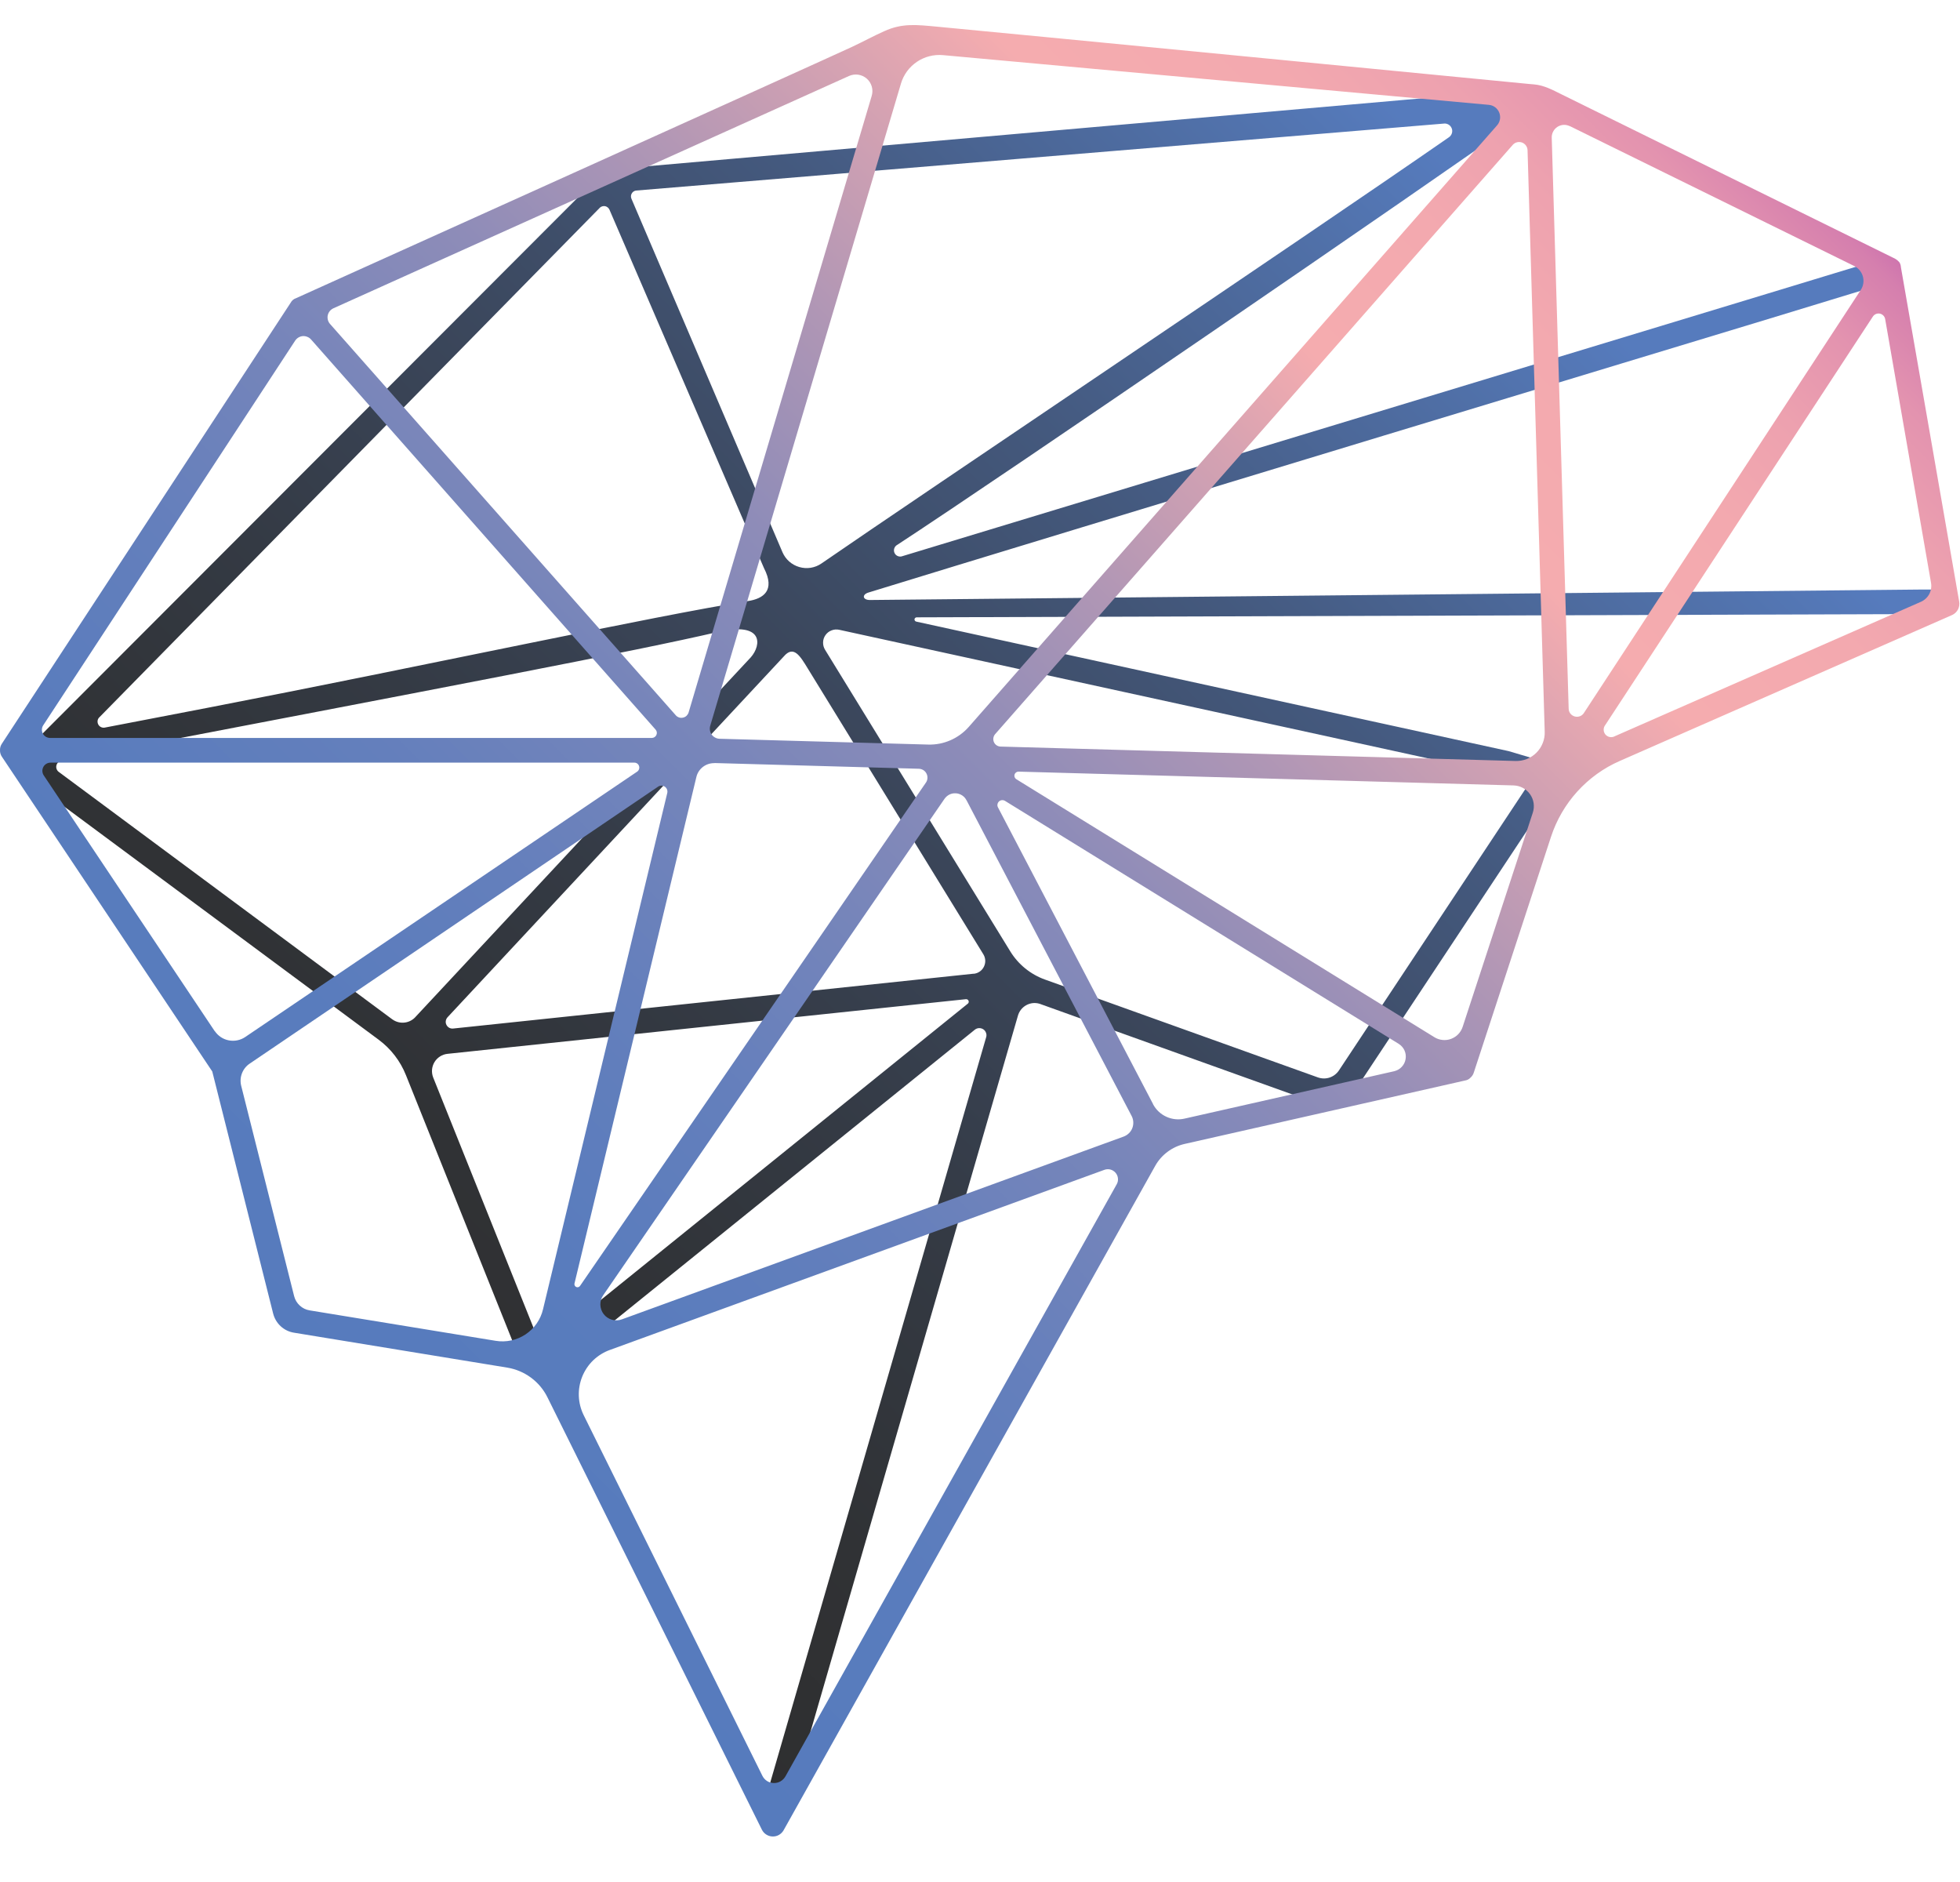
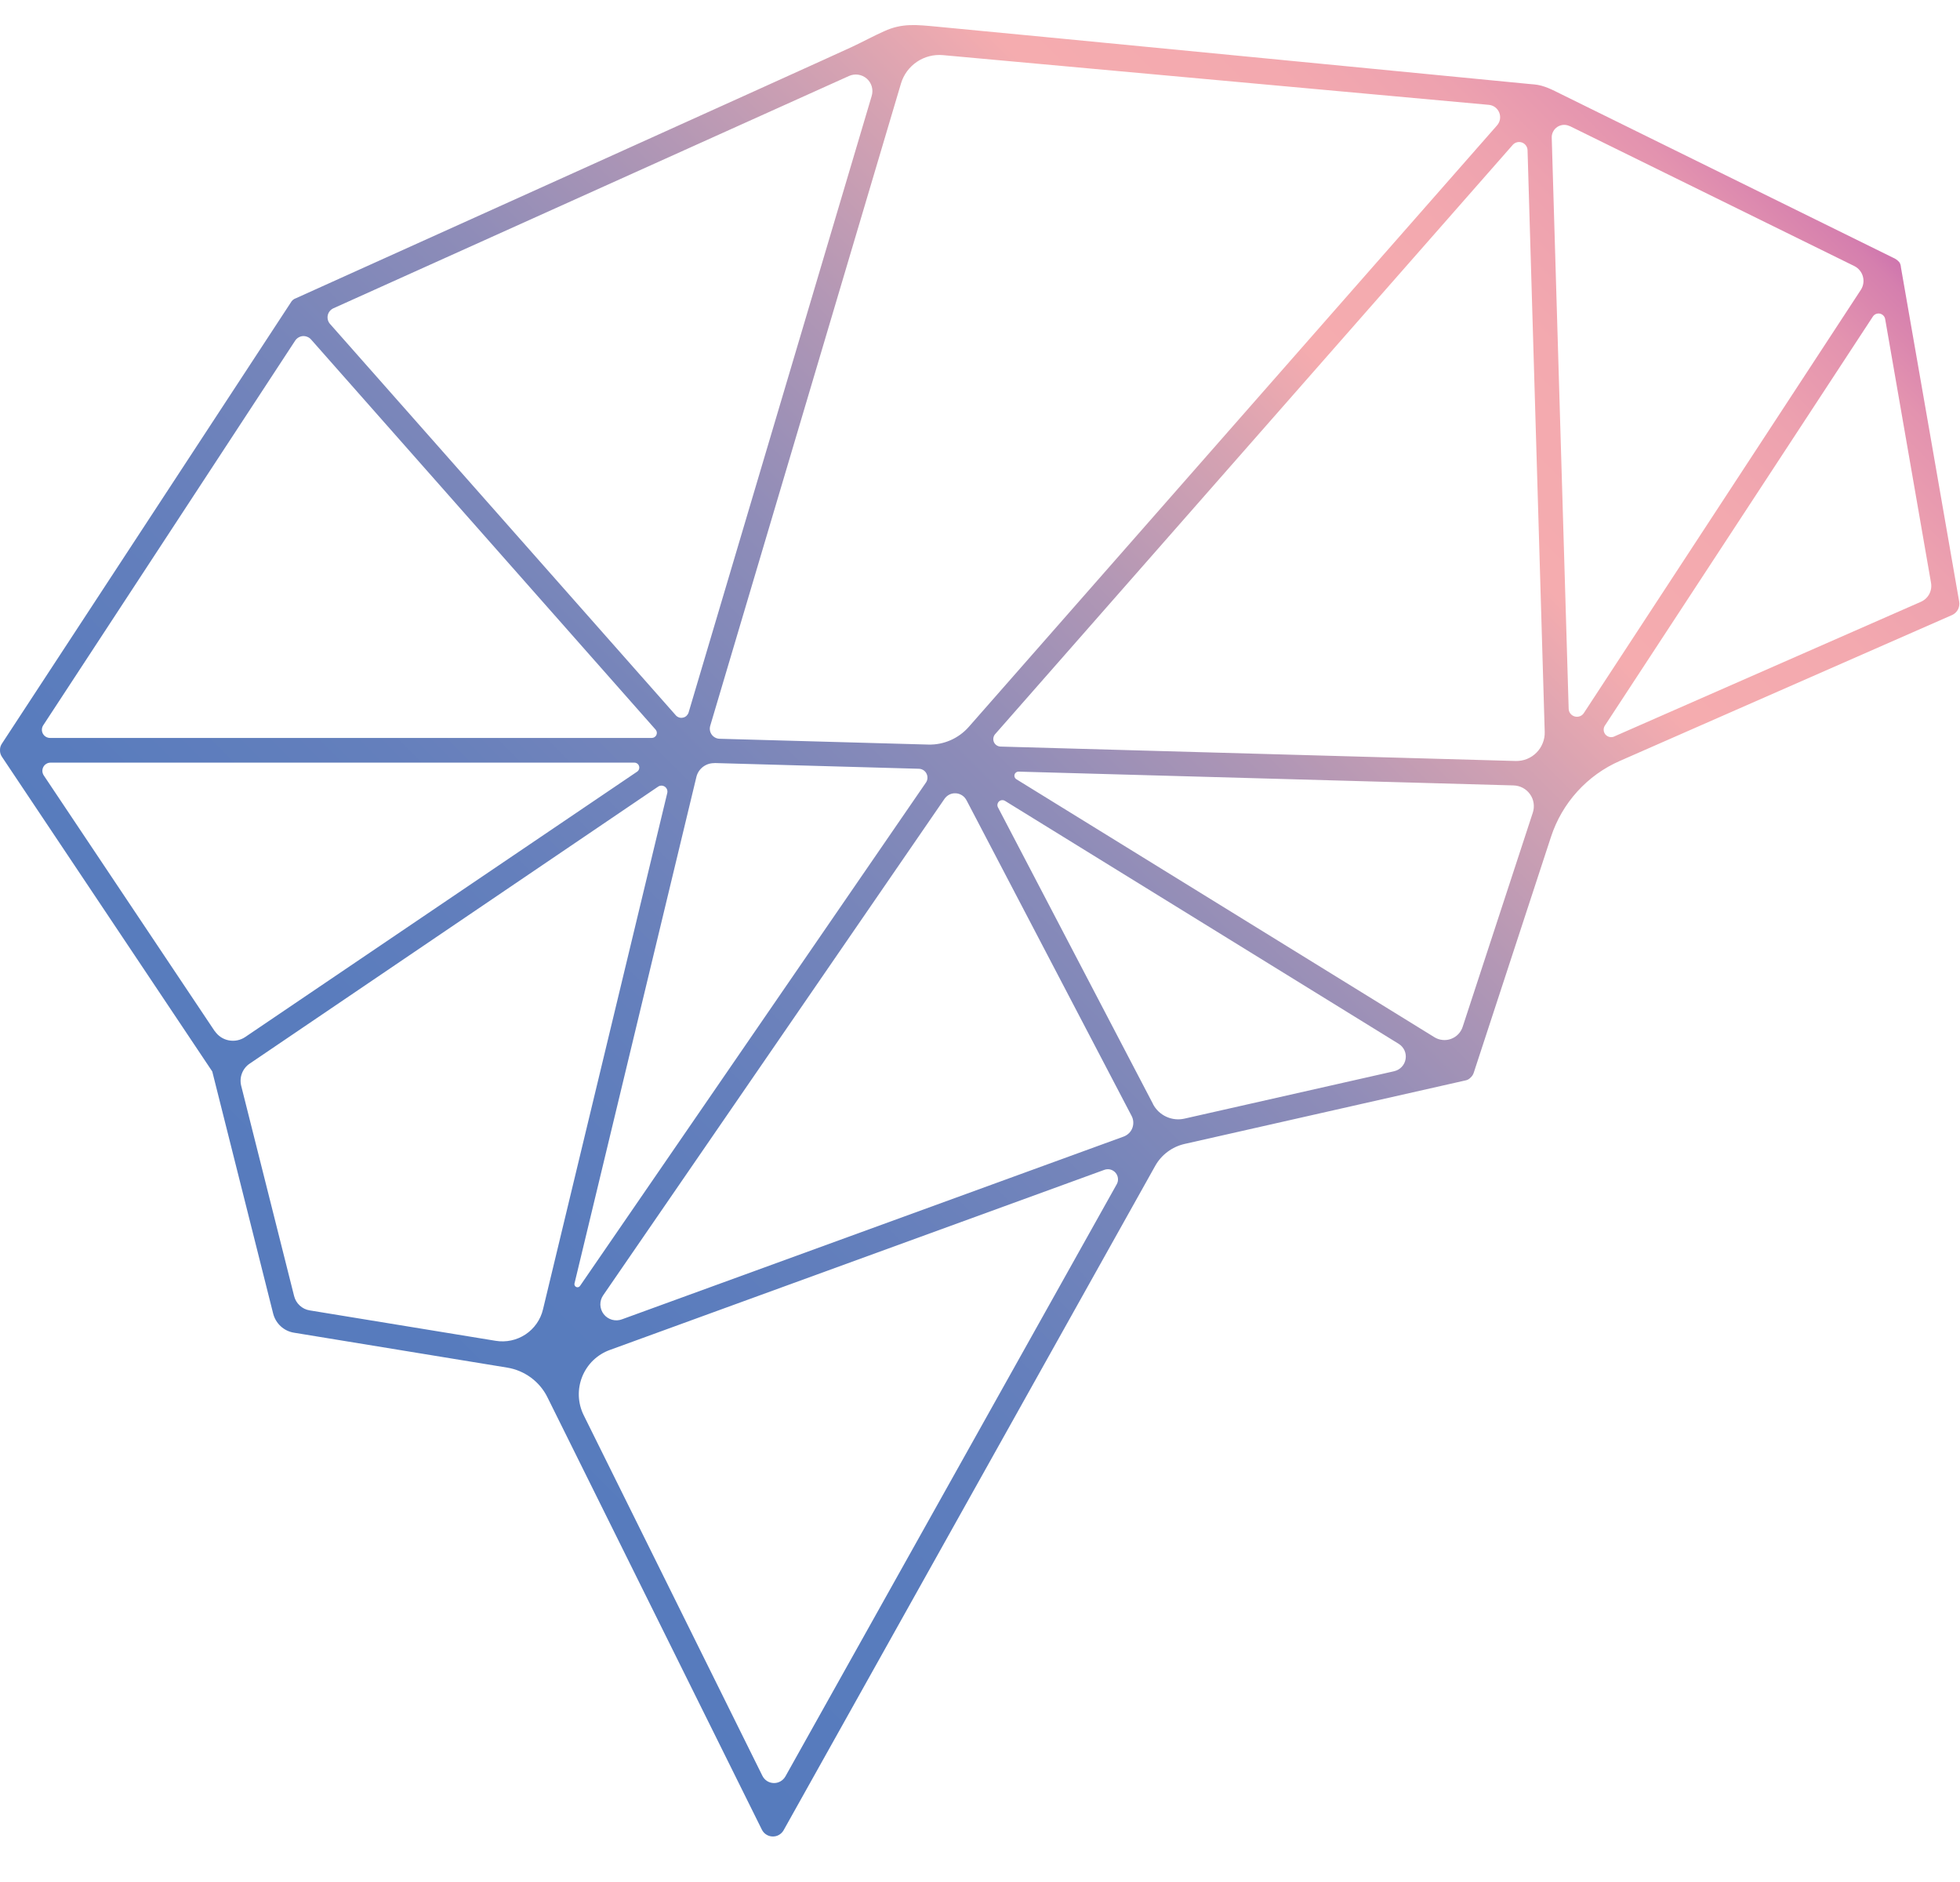
<svg xmlns="http://www.w3.org/2000/svg" width="50" height="48" viewBox="0 0 50 48" fill="none">
-   <path d="M49.518 15.036H48.999L22.19 15.303C22.006 15.303 21.98 15.165 22.156 15.112C26.578 13.749 45.096 8.14 45.096 8.14L48.395 7.134L48.447 7.051C48.447 7.042 48.21 6.573 48.203 6.573L48.166 6.56L47.159 6.86L45.096 7.487L23.023 14.184C22.986 14.199 22.944 14.199 22.906 14.184C22.868 14.17 22.837 14.141 22.82 14.104C22.803 14.068 22.8 14.025 22.813 13.987C22.826 13.948 22.853 13.916 22.888 13.897C25.591 12.134 36.249 4.833 38.997 2.882C38.997 2.882 38.822 2.194 38.675 2.297L15.6 4.32C15.556 4.326 15.513 4.336 15.471 4.349C15.429 4.371 15.389 4.397 15.351 4.427L0.94 18.856L0.383 18.958C0.383 18.958 0.265 19.552 0.268 19.555L9.659 26.517C9.971 26.748 10.212 27.061 10.356 27.422L13.155 34.406L14.253 34.675L15.06 34.177L24.871 26.26C24.901 26.237 24.938 26.223 24.976 26.222C25.014 26.221 25.052 26.231 25.084 26.252C25.116 26.273 25.14 26.304 25.153 26.34C25.167 26.376 25.169 26.415 25.158 26.451L19.555 45.788C19.532 45.868 19.541 45.953 19.581 46.026C19.621 46.099 19.688 46.153 19.768 46.176C19.796 46.184 19.826 46.188 19.855 46.188C19.923 46.188 19.989 46.166 20.043 46.126C20.097 46.085 20.137 46.028 20.156 45.962L25.966 25.91C25.982 25.853 26.008 25.799 26.045 25.752C26.081 25.706 26.126 25.667 26.178 25.638C26.23 25.609 26.287 25.591 26.346 25.584C26.405 25.578 26.464 25.584 26.521 25.601V25.601L33.974 28.274L34.339 28.152L39.701 20.057C39.715 20.061 39.73 20.064 39.745 20.064C39.816 20.064 39.886 20.039 39.941 19.994C39.996 19.949 40.034 19.886 40.049 19.816C40.064 19.746 40.053 19.673 40.017 19.611L38.485 19.157L23.374 15.854C23.36 15.851 23.348 15.843 23.34 15.832C23.332 15.821 23.328 15.808 23.329 15.794C23.331 15.78 23.337 15.768 23.348 15.759C23.358 15.75 23.372 15.745 23.385 15.745L49.002 15.662C49.043 15.662 49.083 15.654 49.121 15.638C49.159 15.622 49.194 15.599 49.222 15.57C49.251 15.541 49.274 15.506 49.29 15.468C49.305 15.43 49.313 15.389 49.313 15.348C49.309 15.177 49.692 15.036 49.518 15.036ZM16.224 4.86L36.824 3.153C36.867 3.146 36.912 3.154 36.95 3.176C36.989 3.198 37.018 3.233 37.034 3.274C37.05 3.315 37.051 3.36 37.037 3.402C37.023 3.444 36.995 3.48 36.958 3.504C33.147 6.147 23.493 12.621 20.953 14.373C20.872 14.429 20.779 14.465 20.682 14.481C20.584 14.496 20.485 14.49 20.39 14.462C20.296 14.435 20.208 14.387 20.134 14.322C20.06 14.257 20.002 14.177 19.962 14.086L16.108 5.068C16.099 5.047 16.095 5.024 16.096 5.001C16.097 4.978 16.103 4.956 16.115 4.936C16.126 4.916 16.141 4.898 16.16 4.885C16.179 4.872 16.201 4.864 16.224 4.86ZM2.542 18.287L15.306 5.294C15.324 5.278 15.346 5.266 15.369 5.261C15.392 5.255 15.417 5.254 15.44 5.259C15.463 5.265 15.485 5.275 15.504 5.291C15.522 5.306 15.537 5.325 15.547 5.347L19.49 14.491C19.785 15.065 19.468 15.27 19.086 15.329C16.746 15.696 10.733 17.002 5.333 18.045C4.43 18.22 3.538 18.392 2.673 18.557C2.639 18.564 2.604 18.558 2.574 18.543C2.543 18.528 2.519 18.503 2.504 18.472C2.489 18.441 2.485 18.406 2.491 18.373C2.498 18.339 2.516 18.309 2.542 18.287ZM10.01 26L1.496 19.685C1.472 19.667 1.454 19.641 1.444 19.613C1.433 19.584 1.432 19.553 1.439 19.523C1.446 19.493 1.461 19.466 1.483 19.445C1.505 19.424 1.533 19.41 1.563 19.404C11.583 17.484 16.202 16.61 18.318 16.117C19.479 15.848 19.431 16.447 19.154 16.764L10.608 25.927C10.536 26.012 10.434 26.067 10.324 26.08C10.213 26.094 10.101 26.065 10.011 26H10.01ZM24.688 25.599L14.207 34.059L13.816 34.374L13.665 34.002L11.051 27.482C11.026 27.419 11.016 27.35 11.021 27.282C11.027 27.214 11.048 27.148 11.083 27.09C11.118 27.031 11.167 26.982 11.224 26.945C11.282 26.908 11.347 26.885 11.415 26.878L24.641 25.484C24.655 25.483 24.669 25.486 24.681 25.493C24.693 25.5 24.702 25.511 24.708 25.524C24.713 25.537 24.714 25.551 24.711 25.564C24.707 25.578 24.7 25.59 24.689 25.599H24.688ZM24.837 24.834L11.566 26.232C11.53 26.237 11.495 26.231 11.463 26.215C11.432 26.198 11.406 26.173 11.39 26.141C11.373 26.11 11.367 26.074 11.372 26.039C11.377 26.004 11.393 25.971 11.417 25.945L19.995 16.742C20.246 16.449 20.411 16.729 20.611 17.057L25.086 24.34C25.115 24.387 25.131 24.441 25.134 24.497C25.136 24.552 25.124 24.607 25.099 24.657C25.075 24.706 25.038 24.749 24.992 24.78C24.946 24.812 24.893 24.831 24.838 24.836L24.837 24.834ZM39.051 19.915L34.157 27.3C34.1 27.386 34.016 27.45 33.918 27.483C33.82 27.515 33.714 27.513 33.617 27.478L26.659 24.984C26.29 24.852 25.977 24.598 25.772 24.264L21.048 16.573C21.012 16.516 20.995 16.45 20.997 16.383C20.998 16.316 21.02 16.251 21.059 16.197C21.098 16.142 21.152 16.1 21.215 16.077C21.277 16.053 21.346 16.048 21.411 16.063L39.051 19.915Z" fill="url(#paint0_linear_1931_82695)" />
-   <path d="M49.979 15.344C49.979 15.344 48.496 6.821 48.493 6.817C48.491 6.77 48.477 6.725 48.452 6.687C48.408 6.637 48.354 6.598 48.293 6.573C48.085 6.469 39.974 2.475 39.836 2.407C39.609 2.295 39.394 2.176 39.138 2.153L39.001 2.141C38.865 2.127 24.952 0.776 23.901 0.68C23.389 0.633 23.017 0.584 22.554 0.797C22.335 0.892 21.996 1.074 21.732 1.197C21.062 1.51 8.163 7.331 7.548 7.607C7.49 7.626 7.443 7.667 7.415 7.721L0.051 18.963C0.016 19.013 -0.002 19.073 0 19.134C-0.002 19.196 0.017 19.257 0.053 19.307L5.415 27.328L6.969 33.505C7.001 33.629 7.068 33.741 7.162 33.827C7.256 33.913 7.373 33.97 7.499 33.99L12.941 34.881C13.16 34.917 13.367 35.005 13.545 35.136C13.724 35.268 13.868 35.44 13.966 35.639L19.436 46.666C19.462 46.717 19.5 46.76 19.548 46.79C19.596 46.821 19.652 46.838 19.709 46.839C19.766 46.841 19.822 46.827 19.871 46.799C19.921 46.77 19.962 46.729 19.99 46.68L29.468 29.738C29.547 29.596 29.654 29.474 29.784 29.377C29.913 29.28 30.061 29.212 30.219 29.176C31.919 28.793 37.371 27.56 37.375 27.558C37.428 27.55 37.477 27.524 37.513 27.485C37.553 27.45 37.583 27.404 37.598 27.352L39.567 21.341C39.707 20.913 39.936 20.52 40.238 20.187C40.541 19.853 40.91 19.587 41.323 19.407L49.803 15.684C49.865 15.655 49.917 15.605 49.949 15.544C49.98 15.482 49.991 15.412 49.979 15.344V15.344ZM36.592 26.454L25.924 19.872C25.905 19.859 25.891 19.841 25.883 19.82C25.876 19.799 25.875 19.776 25.881 19.755C25.888 19.733 25.901 19.714 25.919 19.701C25.937 19.687 25.959 19.68 25.982 19.68L38.613 20.032C38.696 20.035 38.776 20.056 38.849 20.095C38.922 20.134 38.984 20.19 39.032 20.257C39.08 20.325 39.111 20.402 39.123 20.484C39.135 20.565 39.128 20.648 39.102 20.727L37.314 26.186C37.291 26.257 37.253 26.322 37.202 26.375C37.151 26.429 37.088 26.47 37.018 26.496C36.949 26.522 36.874 26.532 36.8 26.524C36.726 26.517 36.655 26.493 36.592 26.454V26.454ZM5.475 26.296L1.116 19.776C1.095 19.744 1.083 19.708 1.081 19.67C1.079 19.633 1.088 19.595 1.105 19.562C1.123 19.528 1.149 19.5 1.182 19.481C1.214 19.461 1.251 19.451 1.289 19.451H16.181C16.208 19.45 16.235 19.459 16.257 19.475C16.279 19.491 16.295 19.514 16.303 19.54C16.311 19.566 16.31 19.594 16.301 19.619C16.292 19.645 16.275 19.667 16.252 19.682L6.257 26.448C6.196 26.49 6.127 26.518 6.055 26.533C5.983 26.548 5.908 26.548 5.836 26.534C5.763 26.52 5.694 26.492 5.633 26.451C5.572 26.41 5.519 26.357 5.478 26.296H5.475ZM7.934 8.657L16.724 18.608C16.74 18.626 16.751 18.649 16.755 18.673C16.759 18.698 16.755 18.723 16.745 18.745C16.735 18.768 16.718 18.787 16.698 18.8C16.677 18.814 16.653 18.821 16.628 18.821H1.278C1.241 18.821 1.203 18.811 1.171 18.792C1.139 18.773 1.112 18.745 1.094 18.712C1.076 18.679 1.067 18.641 1.069 18.603C1.071 18.566 1.082 18.529 1.103 18.498L7.531 8.686C7.553 8.654 7.582 8.626 7.615 8.607C7.649 8.587 7.687 8.575 7.725 8.572C7.764 8.57 7.803 8.576 7.839 8.591C7.876 8.605 7.908 8.628 7.934 8.657V8.657ZM38.189 3.199L24.713 18.54C24.584 18.686 24.425 18.802 24.246 18.88C24.067 18.958 23.874 18.996 23.679 18.99L18.357 18.842C18.318 18.841 18.279 18.831 18.244 18.812C18.209 18.794 18.179 18.768 18.156 18.736C18.133 18.704 18.117 18.667 18.111 18.628C18.104 18.589 18.107 18.549 18.118 18.511L22.984 2.13C23.051 1.904 23.195 1.709 23.39 1.577C23.585 1.445 23.82 1.385 24.055 1.406L37.979 2.674C38.038 2.679 38.094 2.7 38.141 2.735C38.188 2.77 38.224 2.818 38.246 2.872C38.268 2.926 38.274 2.986 38.264 3.044C38.254 3.101 38.228 3.155 38.189 3.199V3.199ZM38.668 19.409L25.519 19.041C25.484 19.039 25.45 19.027 25.421 19.007C25.392 18.987 25.369 18.959 25.355 18.927C25.341 18.895 25.336 18.859 25.341 18.824C25.346 18.789 25.36 18.756 25.382 18.729L38.595 3.69C38.624 3.659 38.661 3.638 38.703 3.628C38.744 3.618 38.787 3.621 38.827 3.635C38.867 3.65 38.901 3.676 38.926 3.71C38.951 3.744 38.966 3.785 38.968 3.827L39.406 18.666C39.409 18.764 39.392 18.862 39.355 18.953C39.319 19.045 39.264 19.128 39.195 19.197C39.126 19.267 39.043 19.321 38.951 19.358C38.86 19.394 38.762 19.411 38.664 19.409H38.668ZM17.241 18.245L8.419 8.262C8.393 8.233 8.374 8.197 8.364 8.159C8.354 8.12 8.353 8.08 8.361 8.041C8.37 8.002 8.387 7.966 8.412 7.935C8.437 7.904 8.469 7.88 8.505 7.863L21.658 1.938C21.732 1.905 21.814 1.893 21.894 1.905C21.974 1.917 22.049 1.951 22.111 2.005C22.172 2.058 22.216 2.128 22.239 2.206C22.261 2.284 22.261 2.367 22.238 2.444L17.565 18.176C17.554 18.208 17.535 18.236 17.511 18.259C17.486 18.281 17.455 18.297 17.422 18.303C17.39 18.311 17.356 18.309 17.324 18.299C17.292 18.288 17.263 18.27 17.241 18.245ZM18.226 19.461L23.439 19.607C23.479 19.608 23.519 19.62 23.554 19.641C23.589 19.663 23.617 19.694 23.635 19.73C23.654 19.767 23.662 19.808 23.659 19.849C23.657 19.89 23.643 19.929 23.619 19.962L14.796 32.798C14.785 32.813 14.77 32.824 14.752 32.829C14.735 32.833 14.716 32.832 14.7 32.825C14.683 32.817 14.67 32.804 14.662 32.788C14.653 32.772 14.651 32.754 14.655 32.736L17.764 19.82C17.788 19.716 17.847 19.625 17.931 19.56C18.016 19.495 18.12 19.461 18.226 19.464V19.461ZM24.655 20.408L28.868 28.462C28.893 28.509 28.907 28.561 28.91 28.615C28.913 28.668 28.905 28.721 28.886 28.771C28.867 28.821 28.837 28.866 28.799 28.903C28.761 28.94 28.715 28.969 28.665 28.988L15.867 33.649C15.786 33.68 15.696 33.683 15.613 33.66C15.529 33.636 15.455 33.587 15.401 33.518C15.348 33.449 15.318 33.365 15.315 33.278C15.313 33.191 15.338 33.106 15.388 33.035L24.093 20.376C24.125 20.329 24.169 20.291 24.22 20.265C24.271 20.24 24.328 20.229 24.384 20.233C24.441 20.236 24.496 20.255 24.544 20.286C24.591 20.317 24.63 20.36 24.655 20.411V20.408ZM29.414 28.158L25.458 20.591C25.445 20.567 25.441 20.539 25.446 20.512C25.451 20.485 25.464 20.46 25.484 20.441C25.504 20.422 25.53 20.411 25.557 20.408C25.585 20.405 25.612 20.411 25.636 20.425L35.683 26.624C35.747 26.665 35.798 26.723 35.829 26.791C35.86 26.86 35.87 26.937 35.857 27.011C35.845 27.086 35.811 27.155 35.759 27.21C35.708 27.265 35.641 27.303 35.567 27.321L30.218 28.53C30.062 28.566 29.899 28.549 29.753 28.482C29.608 28.416 29.489 28.303 29.414 28.162V28.158ZM40.042 3.214L47.302 6.785C47.356 6.811 47.403 6.849 47.441 6.895C47.479 6.941 47.507 6.994 47.523 7.052C47.539 7.11 47.542 7.17 47.533 7.229C47.524 7.288 47.502 7.345 47.469 7.395L40.404 18.187C40.38 18.224 40.344 18.253 40.302 18.268C40.26 18.284 40.214 18.285 40.171 18.273C40.128 18.261 40.09 18.236 40.062 18.201C40.034 18.165 40.018 18.122 40.017 18.078L39.585 3.511C39.583 3.456 39.596 3.402 39.622 3.354C39.647 3.306 39.685 3.265 39.731 3.235C39.777 3.206 39.83 3.189 39.884 3.185C39.939 3.182 39.993 3.193 40.043 3.217L40.042 3.214ZM6.369 27.128L16.789 20.063C16.814 20.046 16.844 20.037 16.875 20.037C16.906 20.038 16.935 20.047 16.96 20.064C16.986 20.082 17.005 20.107 17.016 20.135C17.027 20.164 17.029 20.195 17.022 20.225L13.852 33.395C13.79 33.657 13.63 33.885 13.406 34.034C13.182 34.182 12.91 34.241 12.644 34.197L7.9 33.421C7.805 33.406 7.717 33.363 7.647 33.298C7.576 33.233 7.526 33.149 7.503 33.056L6.153 27.693C6.127 27.588 6.133 27.477 6.172 27.376C6.211 27.275 6.279 27.188 6.369 27.128V27.128ZM19.449 45.292L14.89 36.094C14.815 35.942 14.773 35.776 14.766 35.607C14.76 35.438 14.789 35.269 14.852 35.112C14.916 34.954 15.011 34.812 15.133 34.694C15.256 34.577 15.401 34.486 15.561 34.429L28.174 29.836C28.224 29.818 28.277 29.816 28.328 29.829C28.379 29.843 28.425 29.872 28.459 29.912C28.493 29.952 28.514 30.001 28.519 30.053C28.525 30.106 28.514 30.159 28.488 30.204L20.036 45.307C20.006 45.359 19.963 45.403 19.91 45.433C19.858 45.463 19.798 45.478 19.738 45.476C19.678 45.475 19.619 45.457 19.568 45.425C19.517 45.392 19.476 45.346 19.449 45.292V45.292ZM40.951 18.491L47.777 8.074C47.796 8.045 47.823 8.022 47.855 8.009C47.887 7.996 47.922 7.992 47.956 7.999C47.989 8.006 48.02 8.023 48.045 8.048C48.069 8.073 48.085 8.104 48.091 8.138L49.261 14.866C49.278 14.964 49.262 15.065 49.215 15.153C49.167 15.241 49.092 15.31 49 15.35L41.194 18.777C41.156 18.799 41.111 18.806 41.067 18.798C41.023 18.79 40.984 18.767 40.955 18.734C40.927 18.7 40.91 18.657 40.91 18.613C40.909 18.569 40.924 18.526 40.951 18.491Z" fill="url(#paint1_linear_1931_82695)" />
+   <path d="M49.979 15.344C49.979 15.344 48.496 6.821 48.493 6.817C48.491 6.77 48.477 6.725 48.452 6.687C48.408 6.637 48.354 6.598 48.293 6.573C48.085 6.469 39.974 2.475 39.836 2.407C39.609 2.295 39.394 2.176 39.138 2.153L39.001 2.141C38.865 2.127 24.952 0.776 23.901 0.68C23.389 0.633 23.017 0.584 22.554 0.797C22.335 0.892 21.996 1.074 21.732 1.197C21.062 1.51 8.163 7.331 7.548 7.607C7.49 7.626 7.443 7.667 7.415 7.721L0.051 18.963C0.016 19.013 -0.002 19.073 0 19.134C-0.002 19.196 0.017 19.257 0.053 19.307L5.415 27.328L6.969 33.505C7.001 33.629 7.068 33.741 7.162 33.827C7.256 33.913 7.373 33.97 7.499 33.99L12.941 34.881C13.16 34.917 13.367 35.005 13.545 35.136C13.724 35.268 13.868 35.44 13.966 35.639L19.436 46.666C19.462 46.717 19.5 46.76 19.548 46.79C19.596 46.821 19.652 46.838 19.709 46.839C19.766 46.841 19.822 46.827 19.871 46.799C19.921 46.77 19.962 46.729 19.99 46.68L29.468 29.738C29.547 29.596 29.654 29.474 29.784 29.377C29.913 29.28 30.061 29.212 30.219 29.176C31.919 28.793 37.371 27.56 37.375 27.558C37.428 27.55 37.477 27.524 37.513 27.485C37.553 27.45 37.583 27.404 37.598 27.352L39.567 21.341C39.707 20.913 39.936 20.52 40.238 20.187C40.541 19.853 40.91 19.587 41.323 19.407L49.803 15.684C49.865 15.655 49.917 15.605 49.949 15.544C49.98 15.482 49.991 15.412 49.979 15.344V15.344ZM36.592 26.454L25.924 19.872C25.905 19.859 25.891 19.841 25.883 19.82C25.876 19.799 25.875 19.776 25.881 19.755C25.888 19.733 25.901 19.714 25.919 19.701C25.937 19.687 25.959 19.68 25.982 19.68L38.613 20.032C38.696 20.035 38.776 20.056 38.849 20.095C38.922 20.134 38.984 20.19 39.032 20.257C39.08 20.325 39.111 20.402 39.123 20.484C39.135 20.565 39.128 20.648 39.102 20.727L37.314 26.186C37.291 26.257 37.253 26.322 37.202 26.375C37.151 26.429 37.088 26.47 37.018 26.496C36.949 26.522 36.874 26.532 36.8 26.524C36.726 26.517 36.655 26.493 36.592 26.454V26.454ZM5.475 26.296L1.116 19.776C1.095 19.744 1.083 19.708 1.081 19.67C1.079 19.633 1.088 19.595 1.105 19.562C1.123 19.528 1.149 19.5 1.182 19.481C1.214 19.461 1.251 19.451 1.289 19.451H16.181C16.208 19.45 16.235 19.459 16.257 19.475C16.279 19.491 16.295 19.514 16.303 19.54C16.311 19.566 16.31 19.594 16.301 19.619C16.292 19.645 16.275 19.667 16.252 19.682L6.257 26.448C6.196 26.49 6.127 26.518 6.055 26.533C5.983 26.548 5.908 26.548 5.836 26.534C5.763 26.52 5.694 26.492 5.633 26.451C5.572 26.41 5.519 26.357 5.478 26.296H5.475ZM7.934 8.657L16.724 18.608C16.74 18.626 16.751 18.649 16.755 18.673C16.759 18.698 16.755 18.723 16.745 18.745C16.735 18.768 16.718 18.787 16.698 18.8C16.677 18.814 16.653 18.821 16.628 18.821H1.278C1.241 18.821 1.203 18.811 1.171 18.792C1.139 18.773 1.112 18.745 1.094 18.712C1.076 18.679 1.067 18.641 1.069 18.603C1.071 18.566 1.082 18.529 1.103 18.498L7.531 8.686C7.553 8.654 7.582 8.626 7.615 8.607C7.649 8.587 7.687 8.575 7.725 8.572C7.764 8.57 7.803 8.576 7.839 8.591C7.876 8.605 7.908 8.628 7.934 8.657V8.657ZM38.189 3.199L24.713 18.54C24.584 18.686 24.425 18.802 24.246 18.88C24.067 18.958 23.874 18.996 23.679 18.99L18.357 18.842C18.318 18.841 18.279 18.831 18.244 18.812C18.209 18.794 18.179 18.768 18.156 18.736C18.133 18.704 18.117 18.667 18.111 18.628C18.104 18.589 18.107 18.549 18.118 18.511L22.984 2.13C23.051 1.904 23.195 1.709 23.39 1.577C23.585 1.445 23.82 1.385 24.055 1.406L37.979 2.674C38.038 2.679 38.094 2.7 38.141 2.735C38.188 2.77 38.224 2.818 38.246 2.872C38.268 2.926 38.274 2.986 38.264 3.044C38.254 3.101 38.228 3.155 38.189 3.199V3.199ZM38.668 19.409L25.519 19.041C25.484 19.039 25.45 19.027 25.421 19.007C25.392 18.987 25.369 18.959 25.355 18.927C25.341 18.895 25.336 18.859 25.341 18.824C25.346 18.789 25.36 18.756 25.382 18.729L38.595 3.69C38.624 3.659 38.661 3.638 38.703 3.628C38.744 3.618 38.787 3.621 38.827 3.635C38.867 3.65 38.901 3.676 38.926 3.71C38.951 3.744 38.966 3.785 38.968 3.827L39.406 18.666C39.409 18.764 39.392 18.862 39.355 18.953C39.319 19.045 39.264 19.128 39.195 19.197C39.126 19.267 39.043 19.321 38.951 19.358C38.86 19.394 38.762 19.411 38.664 19.409H38.668M17.241 18.245L8.419 8.262C8.393 8.233 8.374 8.197 8.364 8.159C8.354 8.12 8.353 8.08 8.361 8.041C8.37 8.002 8.387 7.966 8.412 7.935C8.437 7.904 8.469 7.88 8.505 7.863L21.658 1.938C21.732 1.905 21.814 1.893 21.894 1.905C21.974 1.917 22.049 1.951 22.111 2.005C22.172 2.058 22.216 2.128 22.239 2.206C22.261 2.284 22.261 2.367 22.238 2.444L17.565 18.176C17.554 18.208 17.535 18.236 17.511 18.259C17.486 18.281 17.455 18.297 17.422 18.303C17.39 18.311 17.356 18.309 17.324 18.299C17.292 18.288 17.263 18.27 17.241 18.245ZM18.226 19.461L23.439 19.607C23.479 19.608 23.519 19.62 23.554 19.641C23.589 19.663 23.617 19.694 23.635 19.73C23.654 19.767 23.662 19.808 23.659 19.849C23.657 19.89 23.643 19.929 23.619 19.962L14.796 32.798C14.785 32.813 14.77 32.824 14.752 32.829C14.735 32.833 14.716 32.832 14.7 32.825C14.683 32.817 14.67 32.804 14.662 32.788C14.653 32.772 14.651 32.754 14.655 32.736L17.764 19.82C17.788 19.716 17.847 19.625 17.931 19.56C18.016 19.495 18.12 19.461 18.226 19.464V19.461ZM24.655 20.408L28.868 28.462C28.893 28.509 28.907 28.561 28.91 28.615C28.913 28.668 28.905 28.721 28.886 28.771C28.867 28.821 28.837 28.866 28.799 28.903C28.761 28.94 28.715 28.969 28.665 28.988L15.867 33.649C15.786 33.68 15.696 33.683 15.613 33.66C15.529 33.636 15.455 33.587 15.401 33.518C15.348 33.449 15.318 33.365 15.315 33.278C15.313 33.191 15.338 33.106 15.388 33.035L24.093 20.376C24.125 20.329 24.169 20.291 24.22 20.265C24.271 20.24 24.328 20.229 24.384 20.233C24.441 20.236 24.496 20.255 24.544 20.286C24.591 20.317 24.63 20.36 24.655 20.411V20.408ZM29.414 28.158L25.458 20.591C25.445 20.567 25.441 20.539 25.446 20.512C25.451 20.485 25.464 20.46 25.484 20.441C25.504 20.422 25.53 20.411 25.557 20.408C25.585 20.405 25.612 20.411 25.636 20.425L35.683 26.624C35.747 26.665 35.798 26.723 35.829 26.791C35.86 26.86 35.87 26.937 35.857 27.011C35.845 27.086 35.811 27.155 35.759 27.21C35.708 27.265 35.641 27.303 35.567 27.321L30.218 28.53C30.062 28.566 29.899 28.549 29.753 28.482C29.608 28.416 29.489 28.303 29.414 28.162V28.158ZM40.042 3.214L47.302 6.785C47.356 6.811 47.403 6.849 47.441 6.895C47.479 6.941 47.507 6.994 47.523 7.052C47.539 7.11 47.542 7.17 47.533 7.229C47.524 7.288 47.502 7.345 47.469 7.395L40.404 18.187C40.38 18.224 40.344 18.253 40.302 18.268C40.26 18.284 40.214 18.285 40.171 18.273C40.128 18.261 40.09 18.236 40.062 18.201C40.034 18.165 40.018 18.122 40.017 18.078L39.585 3.511C39.583 3.456 39.596 3.402 39.622 3.354C39.647 3.306 39.685 3.265 39.731 3.235C39.777 3.206 39.83 3.189 39.884 3.185C39.939 3.182 39.993 3.193 40.043 3.217L40.042 3.214ZM6.369 27.128L16.789 20.063C16.814 20.046 16.844 20.037 16.875 20.037C16.906 20.038 16.935 20.047 16.96 20.064C16.986 20.082 17.005 20.107 17.016 20.135C17.027 20.164 17.029 20.195 17.022 20.225L13.852 33.395C13.79 33.657 13.63 33.885 13.406 34.034C13.182 34.182 12.91 34.241 12.644 34.197L7.9 33.421C7.805 33.406 7.717 33.363 7.647 33.298C7.576 33.233 7.526 33.149 7.503 33.056L6.153 27.693C6.127 27.588 6.133 27.477 6.172 27.376C6.211 27.275 6.279 27.188 6.369 27.128V27.128ZM19.449 45.292L14.89 36.094C14.815 35.942 14.773 35.776 14.766 35.607C14.76 35.438 14.789 35.269 14.852 35.112C14.916 34.954 15.011 34.812 15.133 34.694C15.256 34.577 15.401 34.486 15.561 34.429L28.174 29.836C28.224 29.818 28.277 29.816 28.328 29.829C28.379 29.843 28.425 29.872 28.459 29.912C28.493 29.952 28.514 30.001 28.519 30.053C28.525 30.106 28.514 30.159 28.488 30.204L20.036 45.307C20.006 45.359 19.963 45.403 19.91 45.433C19.858 45.463 19.798 45.478 19.738 45.476C19.678 45.475 19.619 45.457 19.568 45.425C19.517 45.392 19.476 45.346 19.449 45.292V45.292ZM40.951 18.491L47.777 8.074C47.796 8.045 47.823 8.022 47.855 8.009C47.887 7.996 47.922 7.992 47.956 7.999C47.989 8.006 48.02 8.023 48.045 8.048C48.069 8.073 48.085 8.104 48.091 8.138L49.261 14.866C49.278 14.964 49.262 15.065 49.215 15.153C49.167 15.241 49.092 15.31 49 15.35L41.194 18.777C41.156 18.799 41.111 18.806 41.067 18.798C41.023 18.79 40.984 18.767 40.955 18.734C40.927 18.7 40.91 18.657 40.91 18.613C40.909 18.569 40.924 18.526 40.951 18.491Z" fill="url(#paint1_linear_1931_82695)" />
  <defs>
    <linearGradient id="paint0_linear_1931_82695" x1="8.142" y1="34.612" x2="42.181" y2="0.549" gradientUnits="userSpaceOnUse">
      <stop stop-color="#2F2F30" />
      <stop offset="0.13" stop-color="#303235" />
      <stop offset="0.28" stop-color="#343A44" />
      <stop offset="0.44" stop-color="#3B475C" />
      <stop offset="0.62" stop-color="#44597E" />
      <stop offset="0.79" stop-color="#5070A8" />
      <stop offset="0.87" stop-color="#567BBD" />
    </linearGradient>
    <linearGradient id="paint1_linear_1931_82695" x1="6.814" y1="34.081" x2="41.318" y2="-0.447" gradientUnits="userSpaceOnUse">
      <stop stop-color="#567BBD" />
      <stop offset="0.14" stop-color="#597CBD" />
      <stop offset="0.26" stop-color="#647FBC" />
      <stop offset="0.37" stop-color="#7685BA" />
      <stop offset="0.48" stop-color="#8E8CB8" />
      <stop offset="0.58" stop-color="#AF96B5" />
      <stop offset="0.68" stop-color="#D5A2B2" />
      <stop offset="0.75" stop-color="#F5ACAF" />
      <stop offset="0.84" stop-color="#F3A9AF" />
      <stop offset="0.9" stop-color="#EDA1AF" />
      <stop offset="0.95" stop-color="#E393AF" />
      <stop offset="0.99" stop-color="#D57FAE" />
      <stop offset="1" stop-color="#CF76AE" />
    </linearGradient>
  </defs>
</svg>